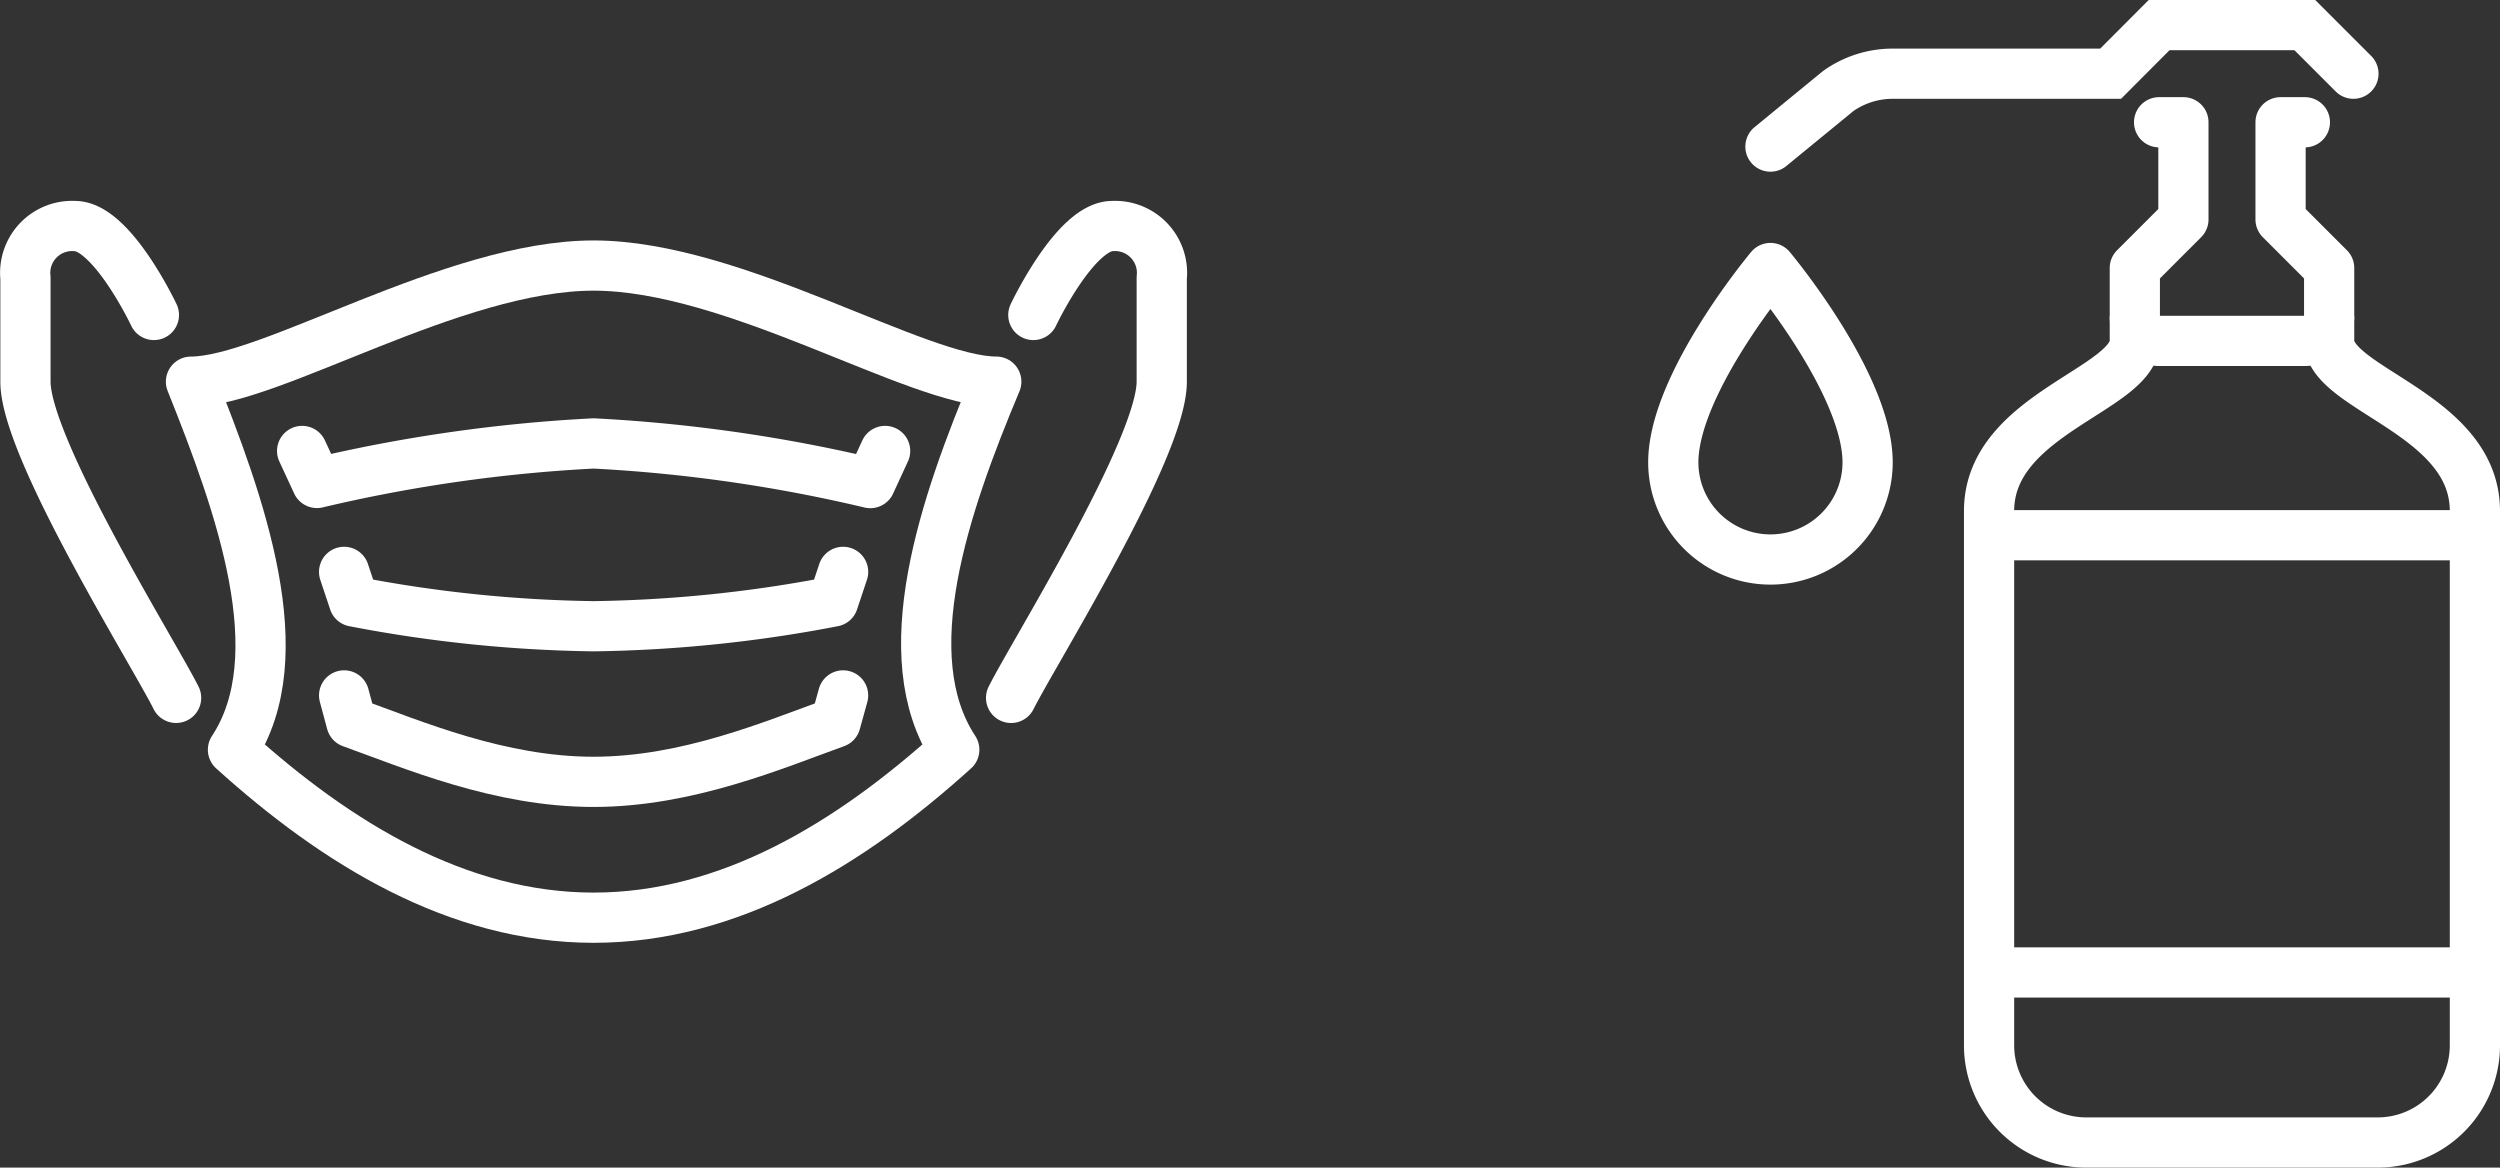
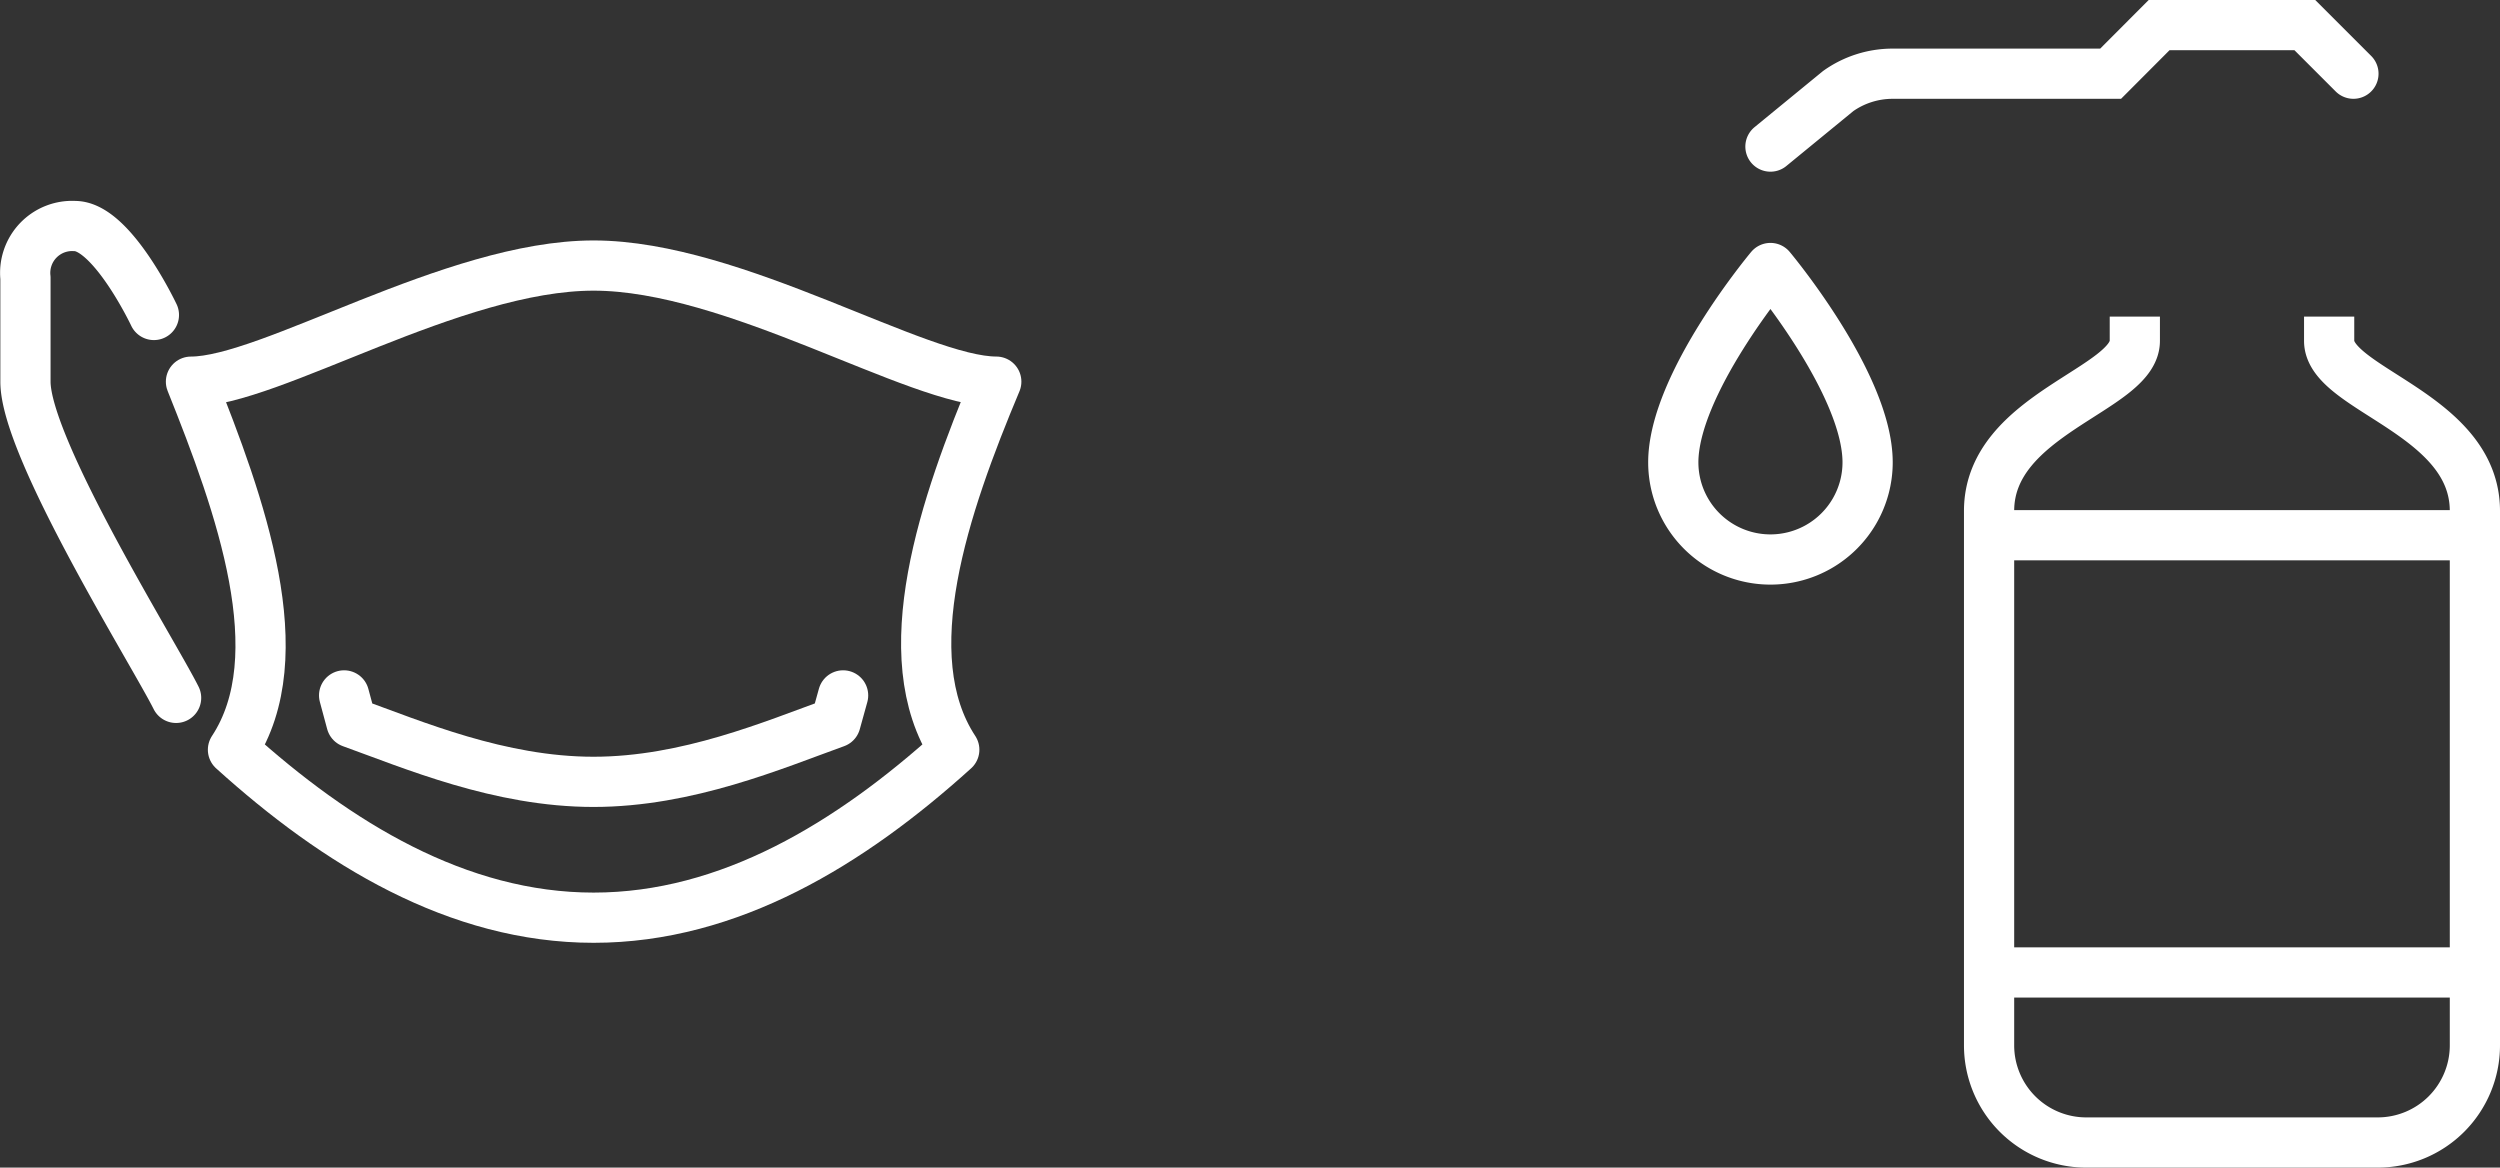
<svg xmlns="http://www.w3.org/2000/svg" width="99.575" height="46.505" viewBox="0 0 99.575 46.505">
  <rect x="0" y="0" width="99.575" height="46.505" fill="#333333" stroke="none" />
  <g id="top_announce_icon" transform="translate(-774.997 -935)">
    <g id="icon04" transform="translate(799.011 958.002)" style="isolation: isolate">
      <g id="グループ_222" data-name="グループ 222" transform="translate(-23.011 -14.002)">
        <path id="パス_65" data-name="パス 65" d="M6.116,4.542S4.444,1,2.968,1A1.869,1.869,0,0,0,1,3.066V7.2C1,9.855,6.116,18.022,7,19.793" transform="translate(-0.989 -0.997)" fill="none" stroke="#fff" stroke-linecap="round" stroke-linejoin="round" stroke-width="2" />
        <path id="パス_66" data-name="パス 66" d="M23.738,2.6c5.608,0,12.889,4.624,16.038,4.624-2.066,4.92-4.132,10.921-1.673,14.66-4.132,3.739-8.954,6.691-14.365,6.691S13.505,25.624,9.373,21.885c2.46-3.739.3-9.741-1.673-14.66C10.849,7.224,18.129,2.6,23.738,2.6Z" transform="translate(-1.097 -1.023)" fill="none" stroke="#fff" stroke-linecap="round" stroke-linejoin="round" stroke-width="2" />
-         <path id="パス_67" data-name="パス 67" d="M35.42,10.1l-.59,1.279A61.3,61.3,0,0,0,23.81,9.8a61.3,61.3,0,0,0-11.02,1.574L12.2,10.1" transform="translate(-1.169 -1.138)" fill="none" stroke="#fff" stroke-linecap="round" stroke-linejoin="round" stroke-width="2" />
-         <path id="パス_68" data-name="パス 68" d="M33.775,15l-.394,1.181a53.82,53.82,0,0,1-9.544.984,53.82,53.82,0,0,1-9.544-.984L13.9,15" transform="translate(-1.197 -1.222)" fill="none" stroke="#fff" stroke-linecap="round" stroke-linejoin="round" stroke-width="2" />
        <path id="パス_69" data-name="パス 69" d="M33.775,20l-.3,1.082c-2.46.886-5.9,2.361-9.642,2.361s-7.183-1.476-9.642-2.361L13.9,20" transform="translate(-1.197 -1.302)" fill="none" stroke="#fff" stroke-linecap="round" stroke-linejoin="round" stroke-width="2" />
-         <path id="パス_70" data-name="パス 70" d="M41.786,4.542S43.458,1,44.934,1A1.869,1.869,0,0,1,46.9,3.066V7.2c0,2.657-5.116,10.823-6,12.594" transform="translate(-1.631 -0.997)" fill="none" stroke="#fff" stroke-linecap="round" stroke-linejoin="round" stroke-width="2" />
      </g>
    </g>
    <g id="icon05" transform="translate(973.644 1120)" style="isolation: isolate">
      <g id="グループ_223" data-name="グループ 223" transform="translate(-132 -184)">
        <path id="パス_71" data-name="パス 71" d="M40,12.838l2.7-2.213a3.749,3.749,0,0,1,2.141-.689h8.708L55.48,8h5.805L63.22,9.935" transform="translate(-36.13 -8)" fill="none" stroke="#fff" stroke-linecap="round" stroke-miterlimit="10" stroke-width="2" />
-         <path id="パス_72" data-name="パス 72" d="M166.773,40h-.968v3.87l1.935,1.935V47.74a.968.968,0,0,1-.967.968h-5.805A.968.968,0,0,1,160,47.74V45.805l1.935-1.935V40h-.968" transform="translate(-141.617 -36.13)" fill="none" stroke="#fff" stroke-linecap="round" stroke-linejoin="round" stroke-width="2" />
        <line id="線_23" data-name="線 23" x2="19.35" transform="translate(12.578 20.318)" fill="none" stroke="#fff" stroke-miterlimit="10" stroke-width="2" />
        <line id="線_24" data-name="線 24" x1="19.35" transform="translate(12.578 37.733)" fill="none" stroke="#fff" stroke-miterlimit="10" stroke-width="2" />
        <path id="パス_73" data-name="パス 73" d="M125.545,104v.968c0,1.935,5.805,2.9,5.805,6.773v21.285a3.87,3.87,0,0,1-3.87,3.87H115.87a3.87,3.87,0,0,1-3.87-3.87V111.74c0-3.87,5.805-4.838,5.805-6.773V104" transform="translate(-99.422 -92.39)" fill="none" stroke="#fff" stroke-miterlimit="10" stroke-width="2" />
        <path id="パス_74" data-name="パス 74" d="M11.87,88S8,92.62,8,95.74a3.87,3.87,0,1,0,7.74,0C15.74,92.62,11.87,88,11.87,88Z" transform="translate(-8 -78.325)" fill="none" stroke="#fff" stroke-linecap="round" stroke-linejoin="round" stroke-width="2" />
      </g>
    </g>
  </g>
</svg>